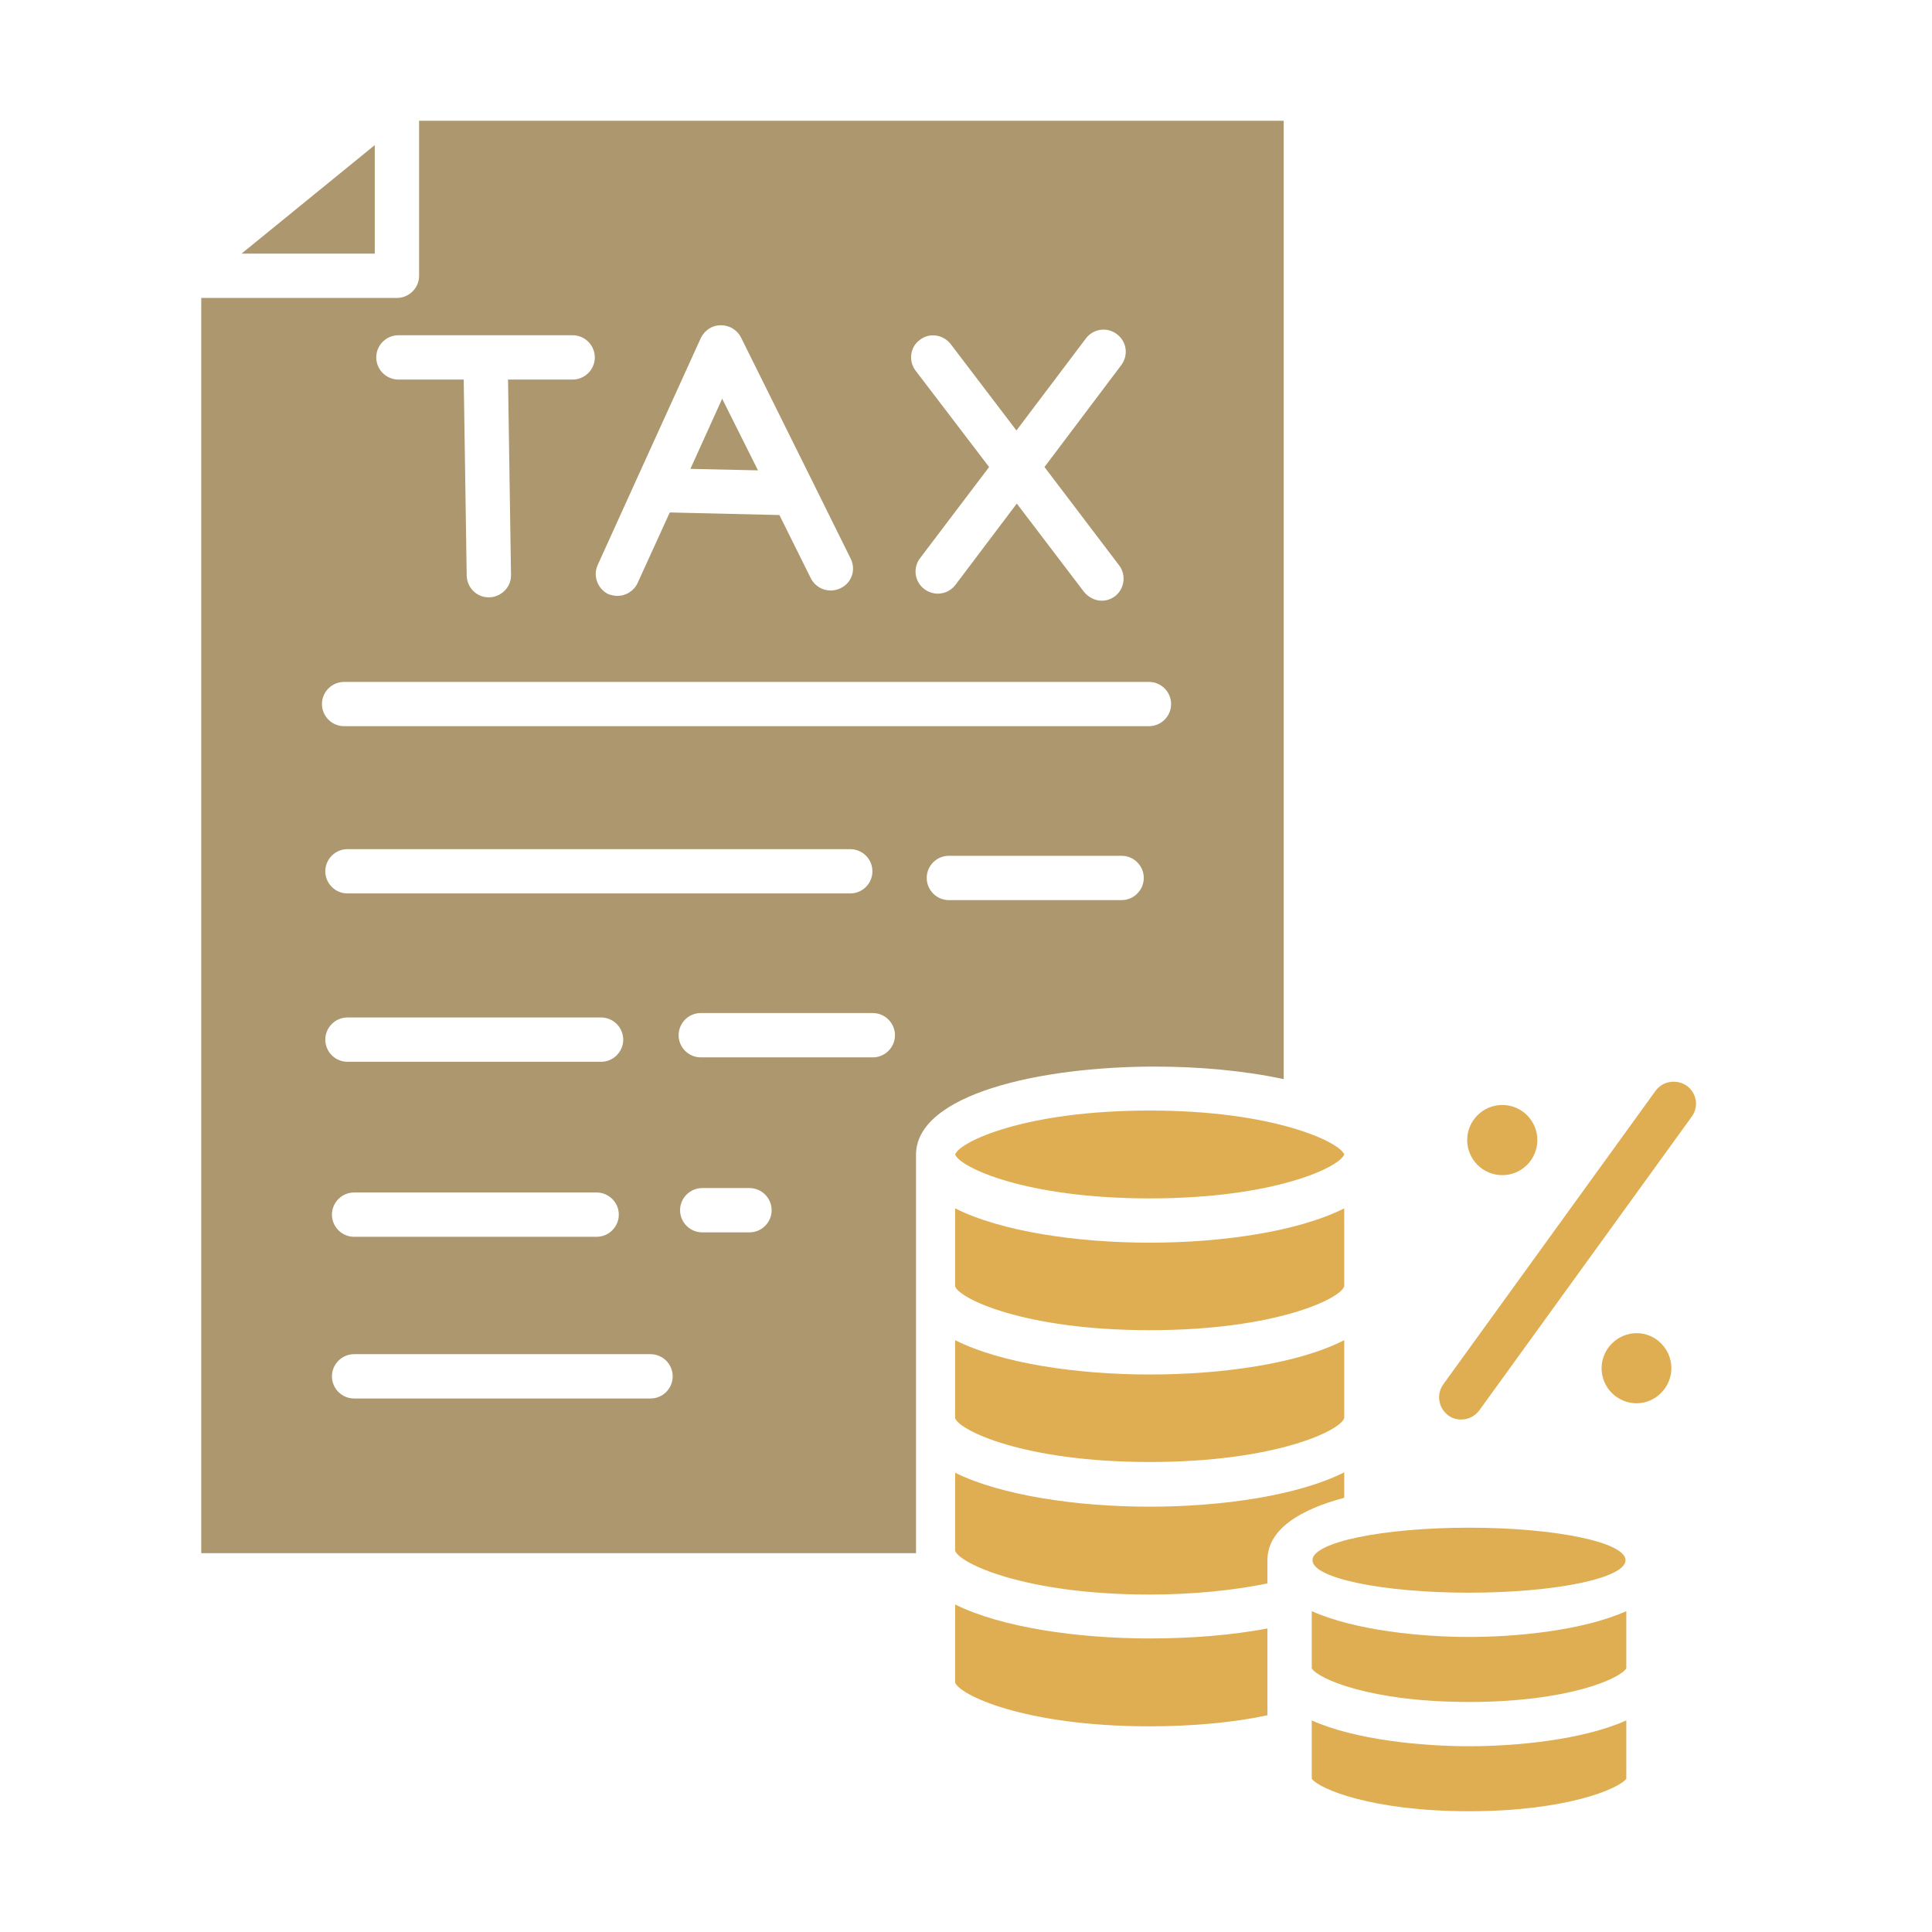
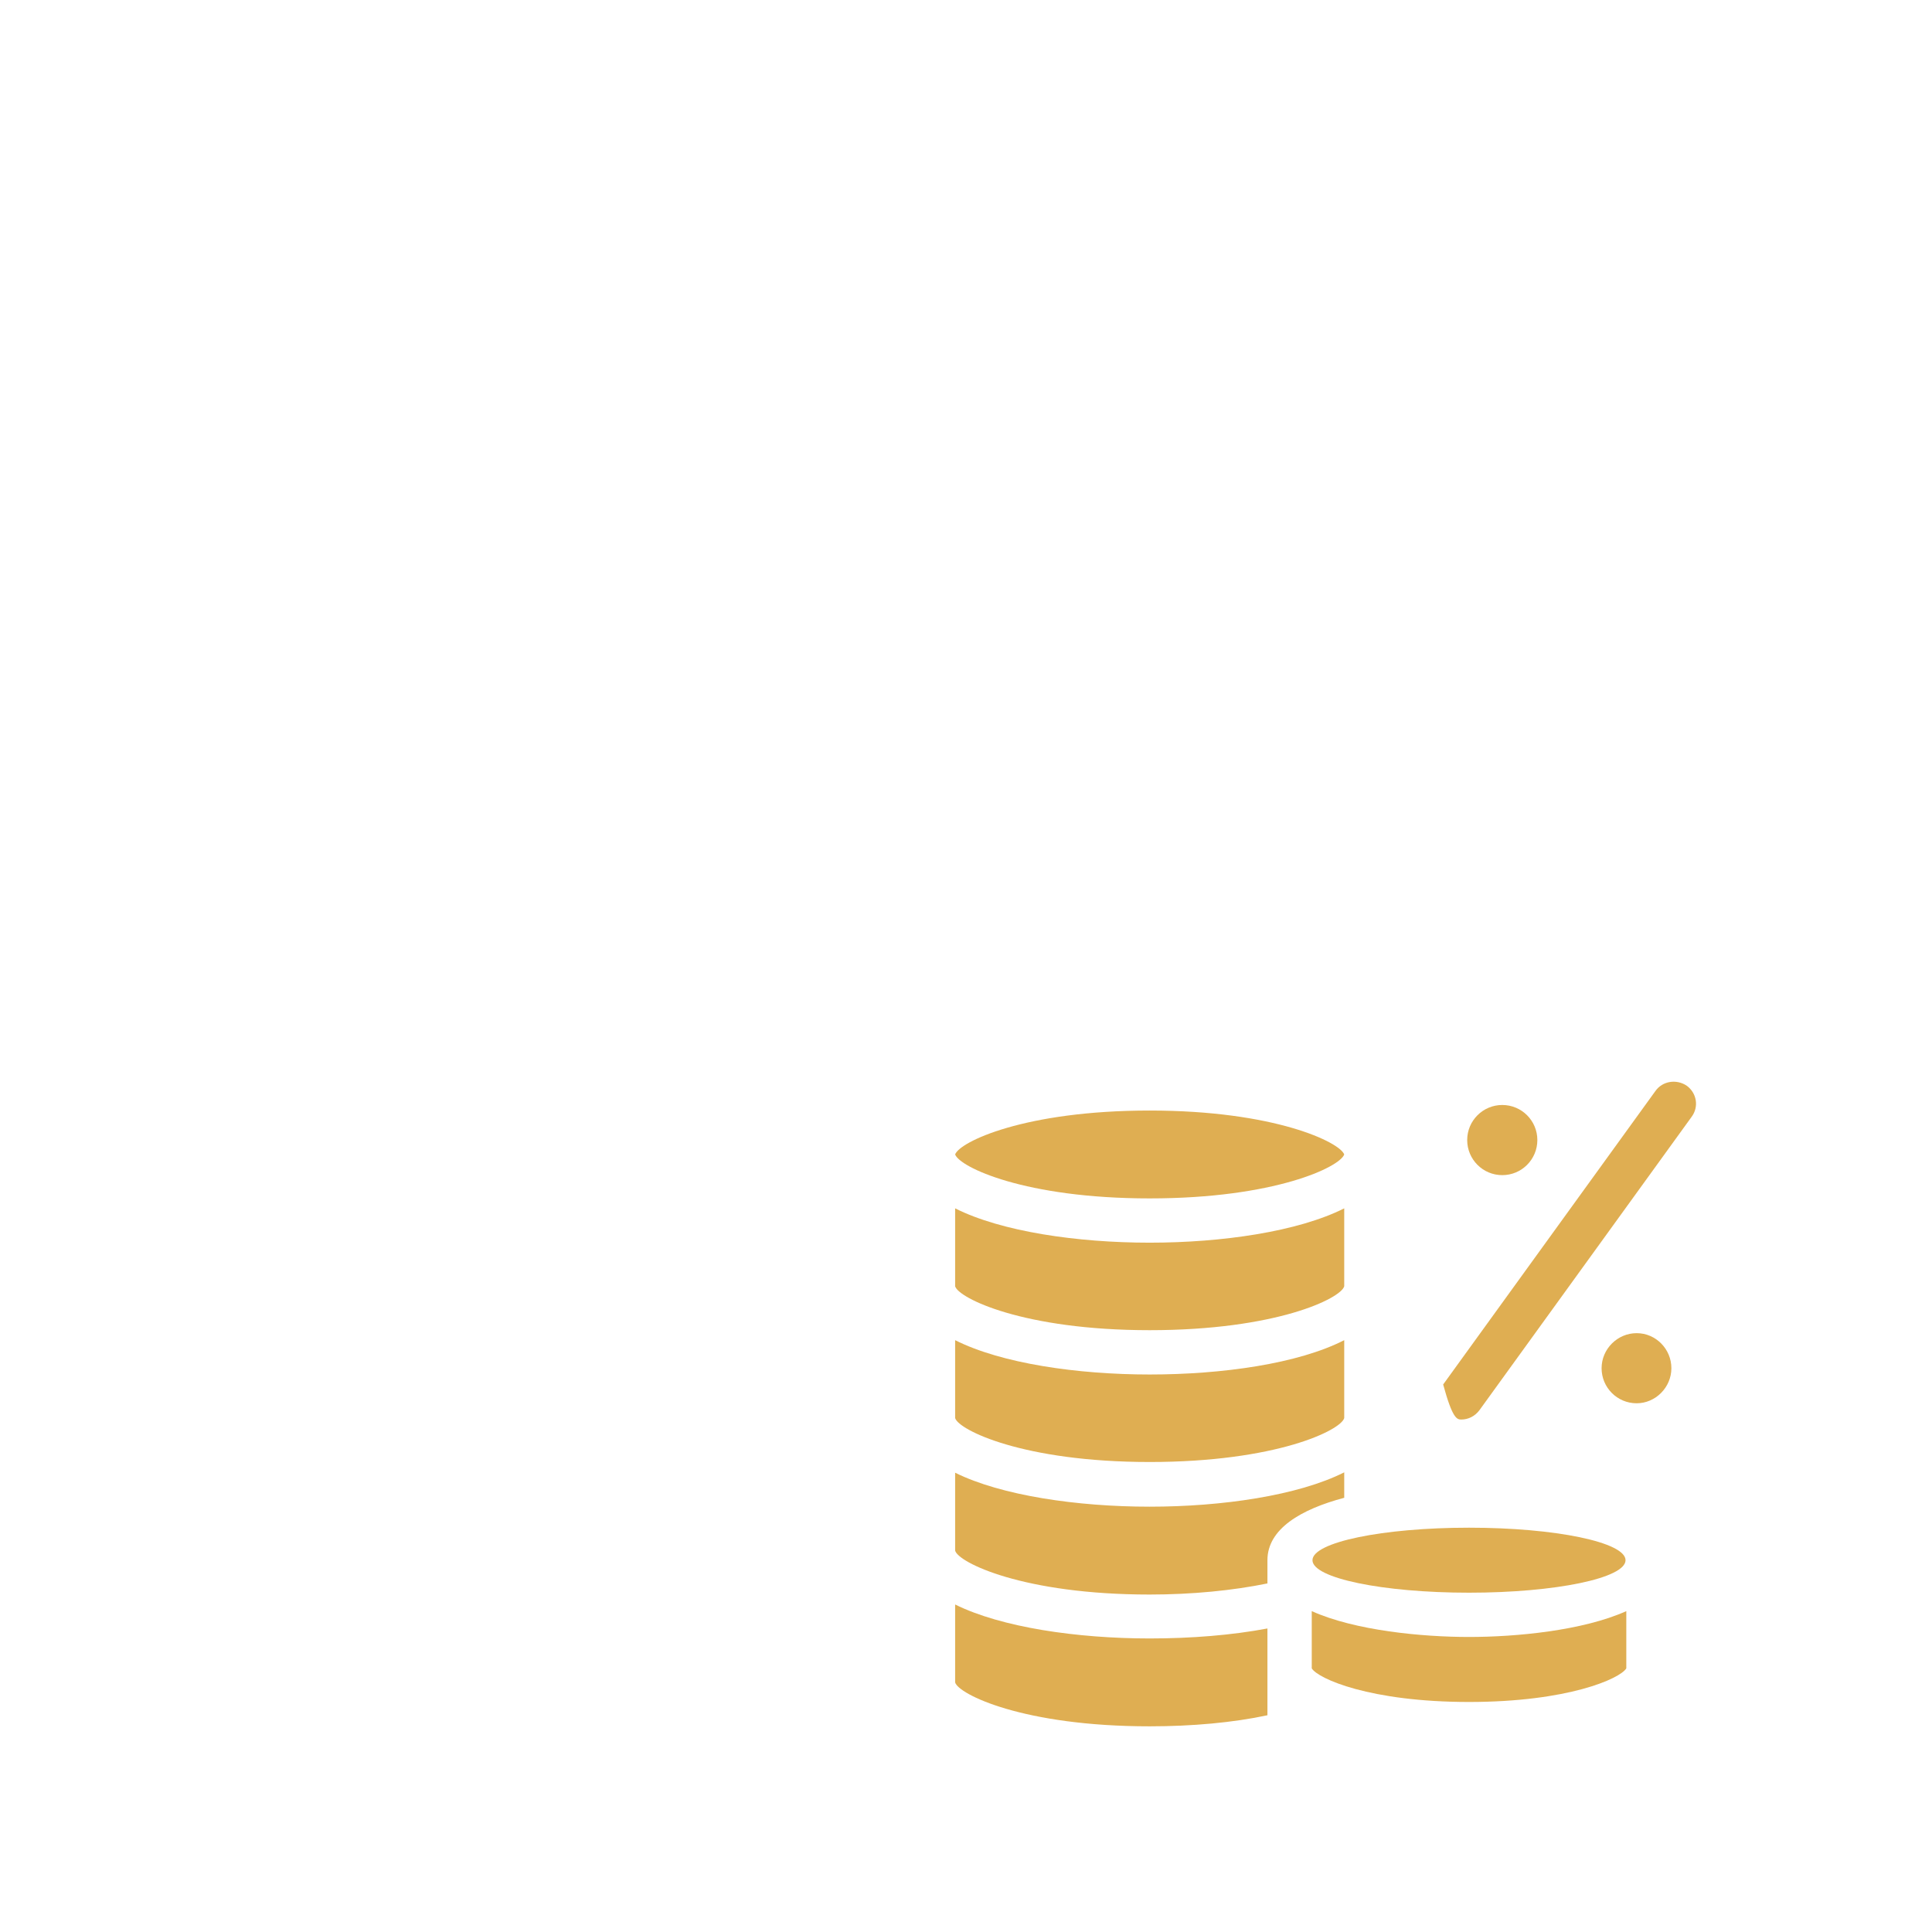
<svg xmlns="http://www.w3.org/2000/svg" width="48" height="48" viewBox="0 0 48 48" fill="none">
-   <path fill-rule="evenodd" clip-rule="evenodd" d="M9.311 3.605L6 6.302H9.311V3.605ZM17.942 9.906L17.153 11.649L18.832 11.686L17.942 9.906ZM10.412 3H31.893V26.811C30.921 26.6 29.784 26.499 28.692 26.499C25.83 26.499 22.758 27.187 22.758 28.691V38.524V38.588H5V7.402H9.861C10.164 7.402 10.412 7.155 10.412 6.852V3ZM14.851 14.034L15.796 11.952L17.41 8.402C17.502 8.21 17.685 8.081 17.905 8.081H17.915C18.126 8.081 18.318 8.2 18.41 8.384L20.208 12.007L21.134 13.878C21.272 14.153 21.162 14.483 20.886 14.612C20.611 14.749 20.281 14.639 20.143 14.364L19.364 12.796L16.64 12.732L15.842 14.483C15.75 14.685 15.548 14.805 15.337 14.805C15.264 14.805 15.181 14.786 15.108 14.759C14.851 14.63 14.723 14.309 14.851 14.034ZM8.55 16.942C8.247 16.942 7.999 17.189 7.999 17.492C7.999 17.795 8.247 18.042 8.55 18.042H28.545C28.848 18.042 29.096 17.795 29.096 17.492C29.096 17.189 28.848 16.942 28.545 16.942H8.55ZM8.632 21.097C8.33 21.097 8.082 21.344 8.082 21.647C8.082 21.95 8.33 22.197 8.632 22.197H21.125C21.428 22.197 21.675 21.95 21.675 21.647C21.675 21.344 21.428 21.097 21.125 21.097H8.632ZM16.163 33.644H8.797C8.495 33.644 8.247 33.892 8.247 34.195C8.247 34.498 8.495 34.745 8.797 34.745H16.163C16.465 34.745 16.713 34.498 16.713 34.195C16.713 33.892 16.465 33.644 16.163 33.644ZM17.41 25.169C17.107 25.169 16.86 25.417 16.86 25.72C16.86 26.022 17.107 26.27 17.41 26.27H21.684C21.987 26.27 22.235 26.022 22.235 25.72C22.235 25.417 21.987 25.169 21.684 25.169H17.41ZM18.621 29.517H17.447C17.144 29.517 16.896 29.765 16.896 30.067C16.896 30.37 17.144 30.618 17.447 30.618H18.621C18.924 30.618 19.171 30.37 19.171 30.067C19.171 29.765 18.924 29.517 18.621 29.517ZM14.934 25.279H8.632C8.33 25.279 8.082 25.527 8.082 25.83C8.082 26.132 8.33 26.38 8.632 26.38H14.934C15.236 26.38 15.484 26.132 15.484 25.83C15.484 25.527 15.236 25.279 14.934 25.279ZM14.823 29.627H8.797C8.495 29.627 8.247 29.875 8.247 30.177C8.247 30.48 8.495 30.728 8.797 30.728H14.823C15.126 30.728 15.374 30.48 15.374 30.177C15.374 29.875 15.126 29.627 14.823 29.627ZM23.574 21.262C23.271 21.262 23.024 21.509 23.024 21.812C23.024 22.115 23.271 22.363 23.574 22.363H27.867C28.169 22.363 28.417 22.115 28.417 21.812C28.417 21.509 28.169 21.262 27.867 21.262H23.574ZM22.748 9.209L24.574 11.603L22.858 13.869C22.675 14.107 22.721 14.456 22.969 14.639C23.069 14.713 23.189 14.749 23.299 14.749C23.464 14.749 23.629 14.676 23.739 14.529L25.262 12.511L26.931 14.704C27.041 14.841 27.206 14.924 27.371 14.924C27.491 14.924 27.601 14.887 27.701 14.814C27.94 14.63 27.986 14.282 27.802 14.043L25.95 11.603L27.857 9.072C28.041 8.824 27.995 8.485 27.747 8.301C27.509 8.118 27.16 8.164 26.977 8.411L25.253 10.695L23.62 8.549C23.436 8.311 23.088 8.255 22.849 8.448C22.611 8.622 22.565 8.971 22.748 9.209ZM9.348 8.879C9.348 9.182 9.595 9.43 9.898 9.43H11.521L11.595 14.3C11.604 14.603 11.842 14.841 12.145 14.841H12.154C12.457 14.832 12.705 14.584 12.696 14.282L12.622 9.43H14.227C14.53 9.43 14.778 9.182 14.778 8.879C14.778 8.577 14.53 8.329 14.227 8.329H9.898C9.595 8.329 9.348 8.577 9.348 8.879Z" fill="#AD976E" />
-   <path fill-rule="evenodd" clip-rule="evenodd" d="M41.129 27.105L35.855 34.397C35.681 34.644 35.736 34.984 35.984 35.167C36.085 35.24 36.195 35.268 36.305 35.268C36.479 35.268 36.644 35.185 36.754 35.039L42.028 27.747C42.212 27.499 42.157 27.16 41.909 26.976C41.652 26.802 41.304 26.857 41.129 27.105Z" fill="#DFAE52" />
+   <path fill-rule="evenodd" clip-rule="evenodd" d="M41.129 27.105L35.855 34.397C36.085 35.24 36.195 35.268 36.305 35.268C36.479 35.268 36.644 35.185 36.754 35.039L42.028 27.747C42.212 27.499 42.157 27.16 41.909 26.976C41.652 26.802 41.304 26.857 41.129 27.105Z" fill="#DFAE52" />
  <path d="M37.324 29.196C37.805 29.196 38.195 28.806 38.195 28.324C38.195 27.843 37.805 27.453 37.324 27.453C36.842 27.453 36.452 27.843 36.452 28.324C36.452 28.806 36.842 29.196 37.324 29.196Z" fill="#DFAE52" />
  <path fill-rule="evenodd" clip-rule="evenodd" d="M39.791 33.993C39.791 33.516 40.185 33.122 40.662 33.122C41.139 33.122 41.525 33.516 41.525 33.993C41.525 34.47 41.13 34.864 40.662 34.864C40.176 34.864 39.791 34.47 39.791 33.993Z" fill="#DFAE52" />
-   <path fill-rule="evenodd" clip-rule="evenodd" d="M40.405 42.743C39.322 43.23 37.653 43.385 36.497 43.385C35.342 43.385 33.672 43.23 32.59 42.743V44.193C32.782 44.449 34.094 45 36.497 45C38.891 45 40.212 44.449 40.405 44.193V42.743Z" fill="#DFAE52" />
  <path fill-rule="evenodd" clip-rule="evenodd" d="M36.497 40.67C35.342 40.67 33.672 40.514 32.59 40.028V41.45C32.746 41.707 34.039 42.285 36.497 42.285C38.955 42.285 40.249 41.707 40.405 41.45V40.028C39.322 40.514 37.662 40.67 36.497 40.67Z" fill="#DFAE52" />
  <path d="M36.498 39.57C38.645 39.57 40.386 39.208 40.386 38.763C40.386 38.317 38.645 37.955 36.498 37.955C34.35 37.955 32.608 38.317 32.608 38.763C32.608 39.208 34.35 39.57 36.498 39.57Z" fill="#DFAE52" />
  <path fill-rule="evenodd" clip-rule="evenodd" d="M28.563 40.707C26.765 40.707 24.876 40.432 23.73 39.863V41.799C23.812 42.092 25.417 42.89 28.563 42.89C29.618 42.89 30.636 42.798 31.489 42.615V40.459C30.609 40.625 29.6 40.707 28.563 40.707Z" fill="#DFAE52" />
  <path fill-rule="evenodd" clip-rule="evenodd" d="M28.563 37.433C30.361 37.433 32.251 37.157 33.397 36.58V37.212C32.324 37.497 31.489 37.983 31.489 38.763V39.34C30.636 39.515 29.618 39.616 28.563 39.616C25.417 39.616 23.803 38.818 23.73 38.524V36.589C24.876 37.157 26.765 37.433 28.563 37.433Z" fill="#DFAE52" />
  <path fill-rule="evenodd" clip-rule="evenodd" d="M28.563 34.149C26.765 34.149 24.876 33.874 23.73 33.296V35.231C23.812 35.525 25.417 36.323 28.563 36.323C31.709 36.323 33.315 35.534 33.397 35.231V33.296C32.251 33.883 30.361 34.149 28.563 34.149Z" fill="#DFAE52" />
  <path fill-rule="evenodd" clip-rule="evenodd" d="M28.563 30.874C26.765 30.874 24.876 30.599 23.73 30.021V31.957C23.812 32.25 25.417 33.048 28.563 33.048C31.709 33.048 33.315 32.259 33.397 31.957V30.021C32.251 30.599 30.361 30.874 28.563 30.874Z" fill="#DFAE52" />
  <path fill-rule="evenodd" clip-rule="evenodd" d="M28.563 27.591C25.454 27.591 23.84 28.37 23.73 28.682C23.84 28.994 25.454 29.774 28.563 29.774C31.673 29.774 33.287 28.994 33.397 28.682C33.287 28.38 31.673 27.591 28.563 27.591Z" fill="#DFAE52" />
</svg>